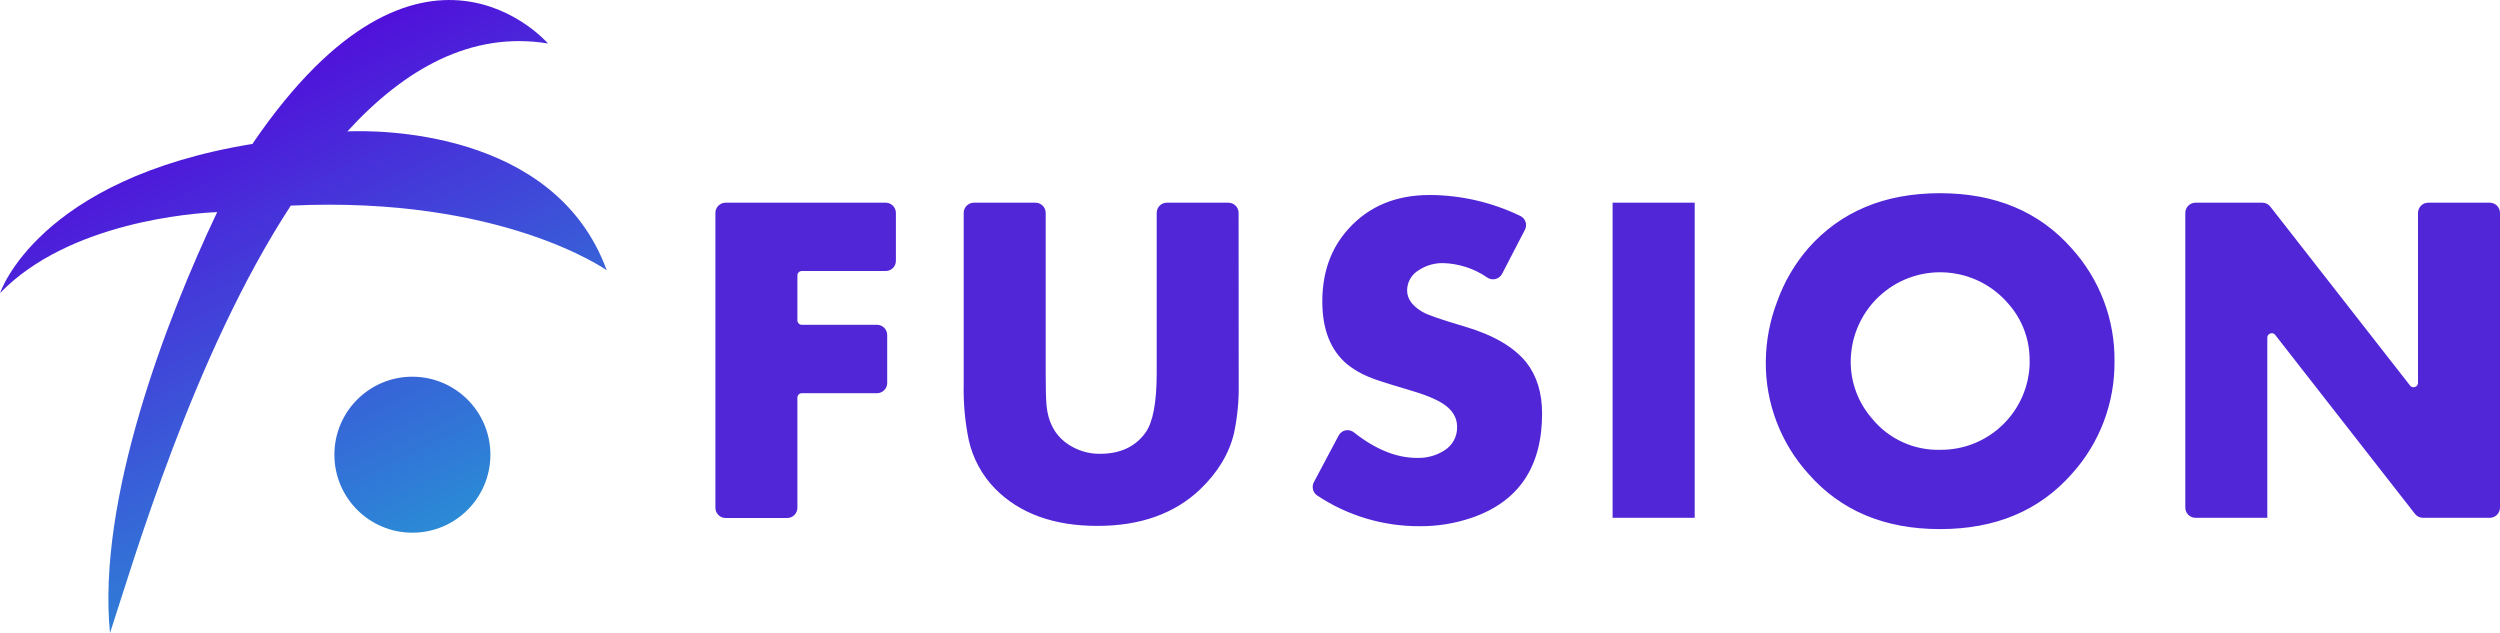
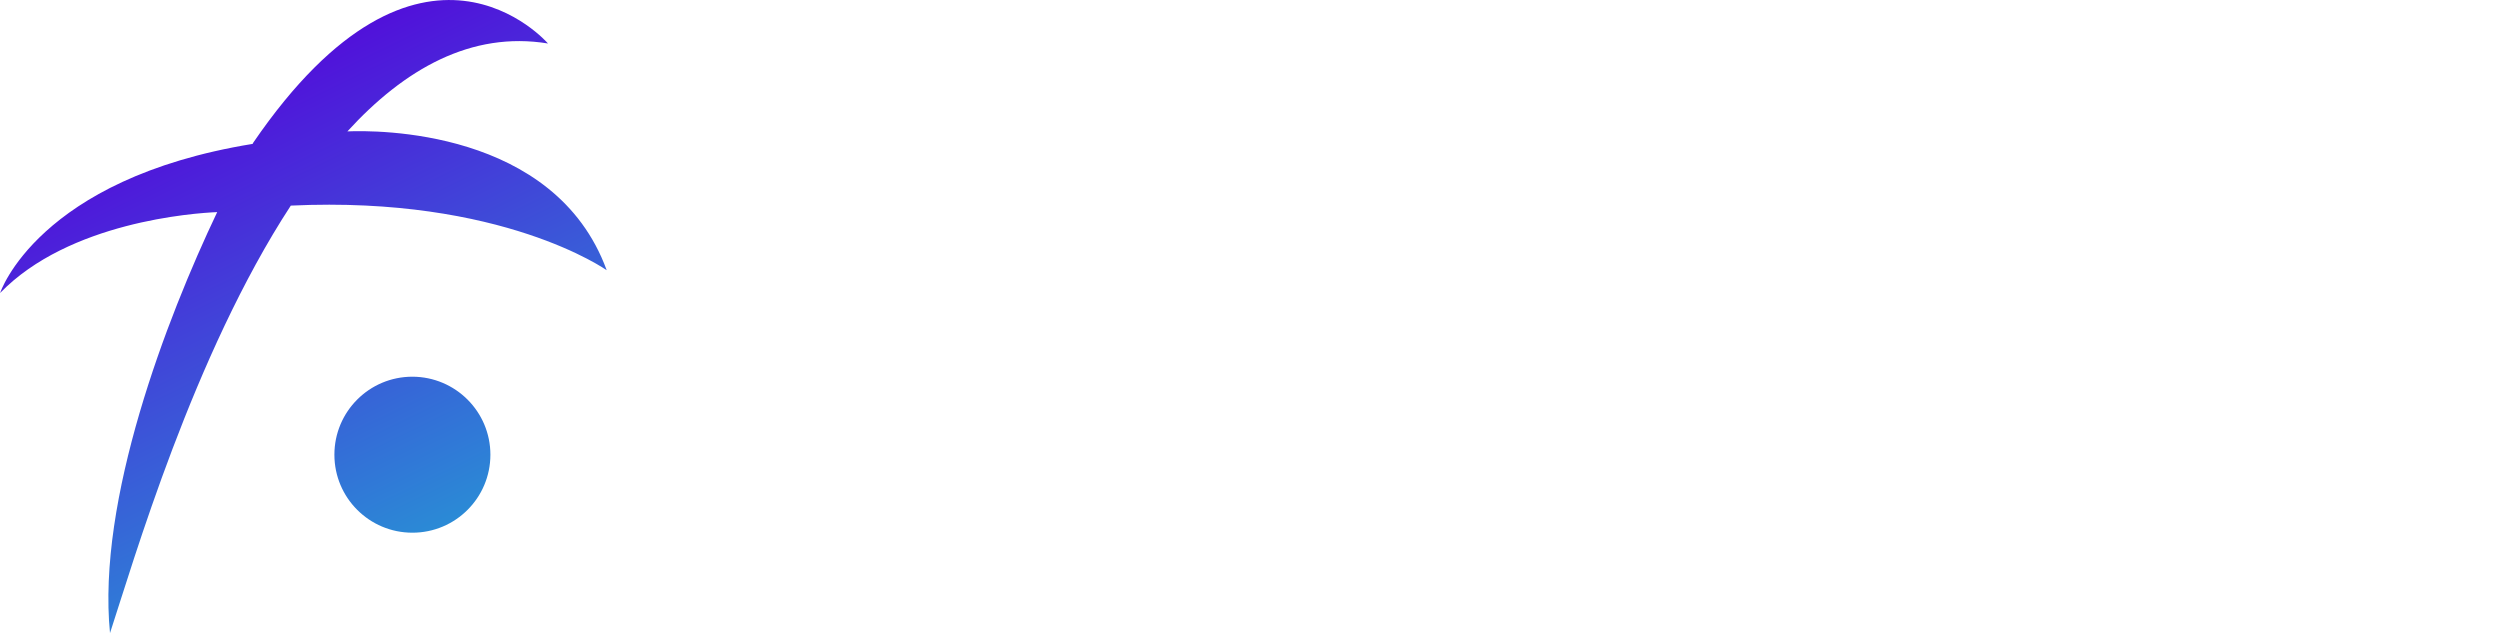
<svg xmlns="http://www.w3.org/2000/svg" version="1.1" id="Layer_1" x="0px" y="0px" viewBox="0 0 2500 633.1" style="enable-background:new 0 0 2500 633.1;" xml:space="preserve">
  <style type="text/css">
	.st0{fill:#5126D7;}
	.st1{fill:url(#SVGID_1_);}
</style>
  <g>
-     <path class="st0" d="M885.8,271h-84c-2.4,0-4.4,2-4.4,4.4v45c0,2.4,2,4.4,4.4,4.4H877c5.6,0,10.2,4.6,10.2,10.2v48   c0,5.6-4.6,10.2-10.2,10.2h-75.2c-2.4,0-4.4,2-4.4,4.4v110.2c0,5.6-4.6,10.2-10.2,10.2h-61.6c-5.6,0-10.2-4.6-10.2-10.2V212.9   c0-5.6,4.6-10.2,10.2-10.2h160.1c5.6,0,10.2,4.6,10.2,10.2v48C895.9,266.4,891.4,271,885.8,271z M1238.7,384.3   c0.3,16.3-1.3,32.5-4.6,48.5c-4.9,20.8-16.3,39.7-34.2,56.8c-25.6,24.2-59.8,36.3-102.5,36.3c-43.5,0-77.5-12.3-102-36.9   c-13.2-13.4-22.4-30.3-26.6-48.7c-3.8-18.4-5.5-37.1-5.1-55.9V212.9c0-5.6,4.6-10.2,10.2-10.2l0,0h61.6c5.6,0,10.2,4.6,10.2,10.2   c0,0,0,0,0,0v160.2c0,13.7,0.2,23.9,0.7,30.7c1.6,21.4,11.3,36.3,29.2,44.7c7.7,3.6,16,5.4,24.5,5.3c20,0,35.1-7,45.3-21   c7.5-10.3,11.3-30.2,11.3-59.8V212.9c0-5.6,4.5-10.2,10.1-10.2c0,0,0,0,0.1,0h61.5c5.6,0,10.2,4.6,10.2,10.2c0,0,0,0,0,0   L1238.7,384.3z M1542.1,413.5c0,53.3-23.4,88.1-70.2,104.2c-16.9,5.8-34.7,8.7-52.6,8.5c-36.2,0.1-71.6-10.5-101.8-30.5   c-4.5-2.8-6.1-8.7-3.7-13.4l24.8-46.7c2.6-5,8.7-6.9,13.6-4.3c0.5,0.3,1.1,0.6,1.6,1c21.5,17,42.5,25.6,63.2,25.6   c9.6,0.3,19-2.2,27.1-7.3c8.3-5,13.3-14.1,13-23.8c0-9.4-4.8-17.1-14.4-23.3c-7.1-4.6-19-9.4-35.8-14.2   c-20.3-6-33.1-10.1-38.4-12.5c-7.6-3.1-14.8-7.3-21.3-12.5c-16.6-13.9-24.9-34.8-24.9-62.8c0-29.2,8.7-53.4,26.1-72.6   c20.4-22.6,47.4-33.9,81.3-33.9c31.3,0.1,62.3,7.3,90.5,20.9c5.1,2.4,7.3,8.4,4.9,13.5c-0.1,0.1-0.1,0.3-0.2,0.4l-22.8,44   c-2.6,5-8.7,7-13.7,4.4c-0.3-0.2-0.6-0.3-0.9-0.5c-13.2-9.2-28.9-14.3-45-14.6c-8.4,0-16.6,2.4-23.6,7c-7.3,4.2-11.8,12-11.8,20.4   c0,8.3,5.2,15.5,15.5,21.5c4.7,2.8,18.5,7.6,41.6,14.4c29,8.5,49.6,20.5,62.1,36C1536.8,375.8,1542.1,392.8,1542.1,413.5   L1542.1,413.5z M1694.7,517.8h-82.1V202.7h82.1V517.8z M2114.5,361.3c0.4,41.6-14.8,81.8-42.7,112.6   c-32.5,36.8-76.4,55.2-131.8,55.2c-55.4,0-99.2-18.4-131.5-55.2c-27.9-30.8-43.2-71.1-42.7-112.6c0.2-20.6,4.1-40.9,11.5-60.1   c6.9-19.3,17.4-37.2,30.8-52.8c32.5-36.8,76.4-55.2,131.8-55.2c55.4,0,99.3,18.4,131.8,55.2C2099.7,279.3,2115,319.6,2114.5,361.3z    M2029.6,361.3c0.4-21.2-7.2-41.8-21.3-57.6c-32.1-37.6-88.6-42.1-126.2-10c-19.8,16.9-31.2,41.6-31.4,67.6   c-0.1,21,7.4,41.3,21.3,57.2c16.6,20.4,41.8,32,68.1,31.3c49,0.5,89-38.8,89.6-87.7C2029.6,361.7,2029.6,361.5,2029.6,361.3z    M2489.8,517.8H2423c-3.1,0-6.1-1.4-8-3.9l-139.8-179c-1.5-1.9-4.3-2.2-6.2-0.7c-1.1,0.8-1.7,2.1-1.7,3.4v180.2h-71.8   c-5.6,0-10.2-4.6-10.2-10.2V212.9c0-5.6,4.6-10.2,10.2-10.2h66.8c3.1,0,6.1,1.4,8,3.9l139.8,179c1.5,1.9,4.3,2.2,6.2,0.7   c1.1-0.8,1.7-2.1,1.7-3.5V212.9c0-5.6,4.6-10.2,10.2-10.2h61.6c5.6,0,10.2,4.6,10.2,10.2v294.8   C2499.9,513.3,2495.4,517.8,2489.8,517.8L2489.8,517.8z" />
-   </g>
+     </g>
  <linearGradient id="SVGID_1_" gradientUnits="userSpaceOnUse" x1="461.837" y1="640.073" x2="542.847" y2="474.533" gradientTransform="matrix(3.652 0 0 -3.652 -1503.946 2377.749)">
    <stop offset="0" style="stop-color:#5600DB" />
    <stop offset="1" style="stop-color:#21A9D5" />
  </linearGradient>
  <path class="st1" d="M290.8,205.6C193.2,355,133.2,562.5,110,633.1c-13.1-132.9,56.3-314.1,107.2-421c-23.6,1-148.2,9.8-217.1,80.9  c0,0,37.4-114.1,252.5-149.1l0.7-1.3c168.3-245.9,294.7-99.1,294.7-99.1c-76.7-12.6-143.7,25.6-200.6,87.9  c27.6-1.2,207.4-3.1,259.3,138.8C606.6,270.3,502.4,195.7,290.8,205.6L290.8,205.6z M412.4,376.7c-43.1,0-78,34.9-78,78  s34.9,78,78,78s78-34.9,78-78l0,0C490.4,411.7,455.5,376.8,412.4,376.7z" />
</svg>